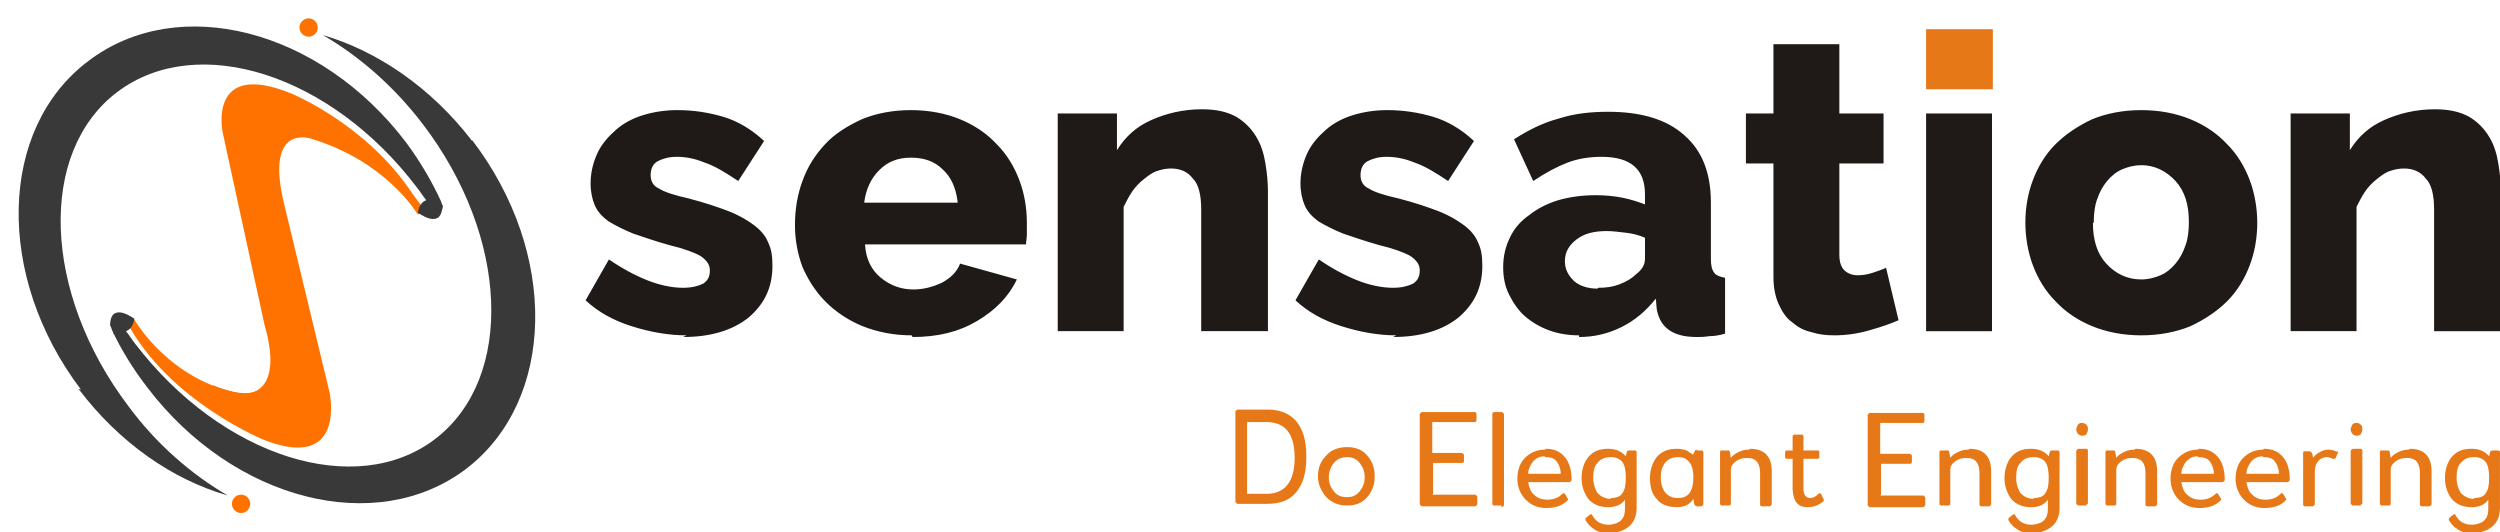
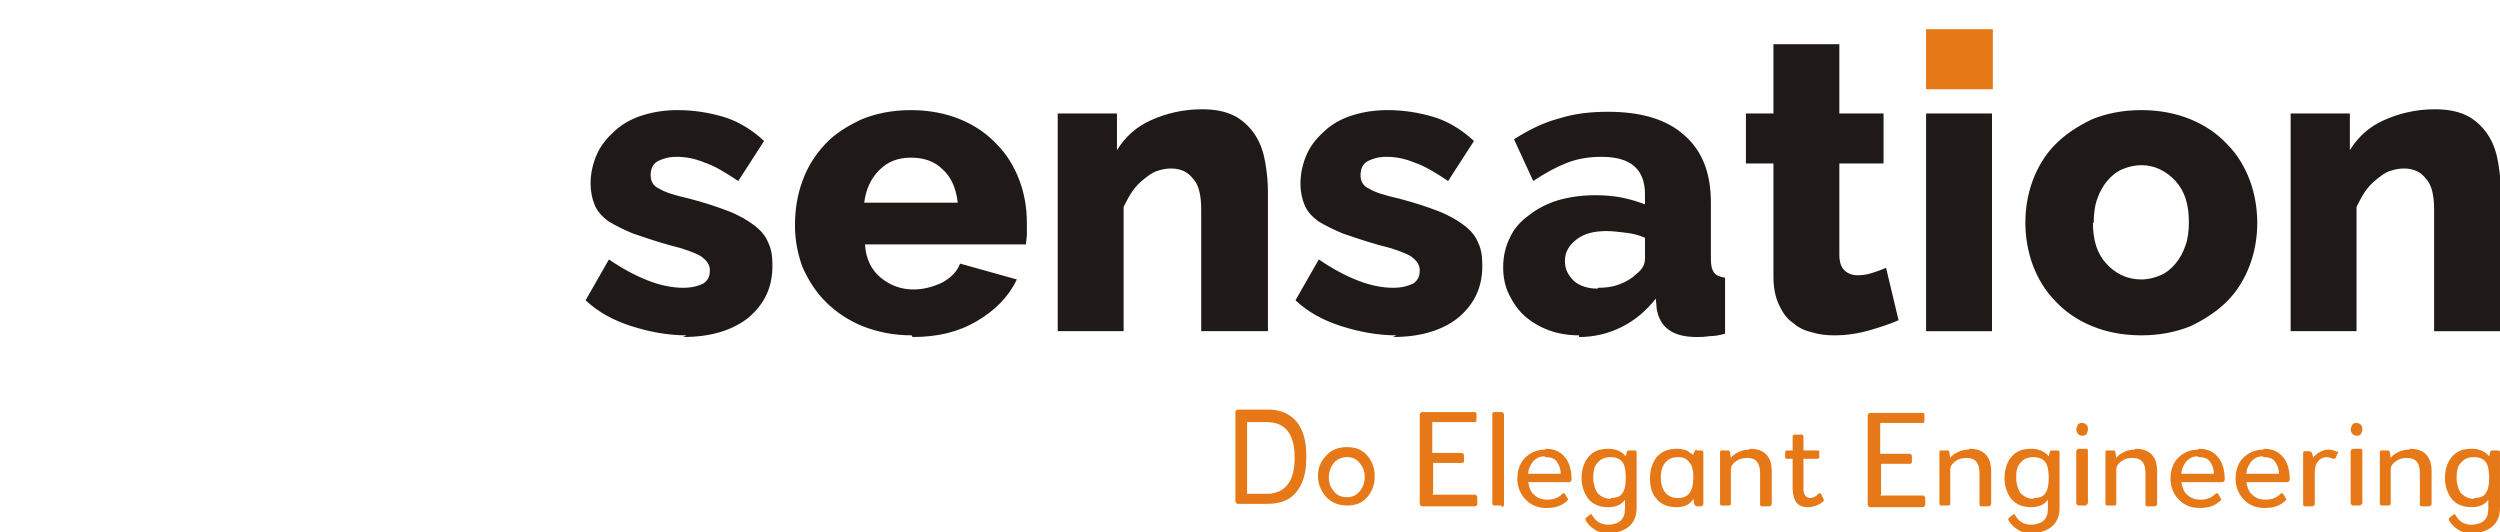
<svg xmlns="http://www.w3.org/2000/svg" xmlns:dc="http://purl.org/dc/elements/1.1/" xmlns:ns1="http://sodipodi.sourceforge.net/DTD/sodipodi-0.dtd" xmlns:ns4="http://www.inkscape.org/namespaces/inkscape" xmlns:rdf="http://www.w3.org/1999/02/22-rdf-syntax-ns#" xml:space="preserve" width="2.997in" height="0.638in" style="shape-rendering:geometricPrecision; text-rendering:geometricPrecision; image-rendering:optimizeQuality; fill-rule:evenodd; clip-rule:evenodd" viewBox="0 0 2.997 0.638" version="1.1" ns1:docname="final logo.ai">
  <defs>
    <style type="text/css">
   
    .fil3 {fill:none}
    .fil4 {fill:#1F1A17;fill-rule:nonzero}
    .fil5 {fill:#E77817;fill-rule:nonzero}
    .fil2 {fill:#393939;fill-rule:nonzero}
    .fil1 {fill:#FF7200;fill-rule:nonzero}
    .fil0 {fill:#4D4948;fill-opacity:0}
   
  </style>
    <clipPath id="id0">
-       <path d="M-1.9685e-005 0l0.675 0 0 0.638 -0.675 0 0 -0.638z" />
-     </clipPath>
+       </clipPath>
    <clipPath id="id1">
      <path d="M-1.9685e-005 0l0.675 0 0 0.638 -0.675 0 0 -0.638z" />
    </clipPath>
    <clipPath id="id2">
      <path d="M-1.9685e-005 0l0.675 0 0 0.638 -0.675 0 0 -0.638z" />
    </clipPath>
    <clipPath id="id3">
      <path d="M-1.9685e-005 0l0.675 0 0 0.638 -0.675 0 0 -0.638z" />
    </clipPath>
    <clipPath id="id4">
      <path d="M-1.9685e-005 0l0.675 0 0 0.638 -0.675 0 0 -0.638z" />
    </clipPath>
  </defs>
  <g id="Layer_x0020_1">
    <g id="_269585448">
      <g>
   </g>
      <g style="clip-path:url(#id0)">
        <g id="_269130888">
     image/svg+xml     <dc:type rdf:resource="http://purl.org/dc/dcmitype/StillImage" />
          <ns1:namedview pagecolor="#ffffff" bordercolor="#666666" borderopacity="1" objecttolerance="10" gridtolerance="10" guidetolerance="10" ns4:pageopacity="0" ns4:pageshadow="2" ns4:window-width="640" ns4:window-height="480" id="namedview4" />
        </g>
        <g style="clip-path:url(#id1)">
-           <polygon id="_269130576" class="fil0" points="-0.096,-0.402 2.237,-0.402 2.237,1.057 -0.096,1.057 " />
-         </g>
+           </g>
        <g style="clip-path:url(#id2)">
    </g>
        <g style="clip-path:url(#id3)">
          <g>
            <path id="path34" class="fil1" d="M0.5 0.256c0,0 -0.037,-0.063 -0.128,-0.09 0,0 -0.054,-0.018 -0.032,0.076l0.055 0.228c0,0 0.021,0.095 -0.077,0.058 0,0 -0.115,-0.046 -0.166,-0.142l0.009 -0.003c0,0 0.042,0.074 0.129,0.089 0,0 0.053,0.007 0.027,-0.083l-0.05 -0.23c0,0 -0.019,-0.088 0.082,-0.047 0,0 0.091,0.037 0.146,0.121l0.015 0.02 -0.008 0.004z" />
-             <path id="path38" class="fil1" d="M0.3 0.604c0,0.006 -0.005,0.011 -0.011,0.011 -0.006,0 -0.011,-0.005 -0.011,-0.011 0,-0.006 0.005,-0.011 0.011,-0.011 0.006,0 0.011,0.005 0.011,0.011z" />
            <path id="path42" class="fil1" d="M0.381 0.033c0,0.006 -0.005,0.011 -0.011,0.011 -0.006,0 -0.011,-0.005 -0.011,-0.011 0,-0.006 0.005,-0.011 0.011,-0.011 0.006,0 0.011,0.005 0.011,0.011z" />
            <path id="path46" class="fil1" d="M0.256 0.462c0,0 0.037,0.017 0.055,0.005 0.018,-0.013 0.016,0.004 0.016,0.004l-0.025 0.014 -0.032 -0.003 -0.015 -0.008 0 -0.011z" />
            <path id="path50" class="fil1" d="M0.336 0.187c0,0 1.5748e-005,-0 8.66142e-005,-0.001 0.001,-0.006 0.008,-0.04 0.068,-0.009 0.066,0.033 0.005,-0.017 0.005,-0.017l-0.028 -0.01c0,0 -0.023,-0.002 -0.024,-0.002 -0.001,0 -0.03,0.014 -0.03,0.014l-0.004 0.01m0.011 0.015l0 0 0 0z" />
            <path id="path54" class="fil1" d="M0.355 0.165c0,0 0.012,-0.005 0.042,0.008 0.03,0.013 0.009,-0.008 0.009,-0.008 0,0 -0.019,-0.011 -0.019,-0.011 -0,0 -0.028,-0 -0.029,0 -0,0 -0.011,0.006 -0.011,0.006l0.008 0.005z" />
            <path id="path58" class="fil2" d="M0.566 0.169c-0.049,-0.064 -0.114,-0.108 -0.179,-0.127 0.043,0.025 0.085,0.061 0.12,0.107 0.103,0.135 0.11,0.304 0.015,0.377 -0.095,0.073 -0.256,0.022 -0.36,-0.114 -0.004,-0.005 -0.007,-0.01 -0.011,-0.015 0.009,-0.003 0.01,-0.015 0.01,-0.015 -0.012,-0.008 -0.019,-0.009 -0.024,-0.006 -7.87402e-006,-1.5748e-005 -1.9685e-005,-3.54331e-005 -3.14961e-005,-5.51181e-005 -0.004,0.003 -0.005,0.009 -0.005,0.014 0.001,0.002 0.002,0.004 0.002,0.005 0.011,0.024 0.026,0.048 0.043,0.07 0.103,0.135 0.274,0.179 0.382,0.097 0.107,-0.082 0.111,-0.258 0.007,-0.394z" />
            <path id="path62" class="fil2" d="M0.094 0.466c0.049,0.065 0.113,0.109 0.179,0.128 -0.043,-0.025 -0.085,-0.061 -0.119,-0.107 -0.103,-0.136 -0.109,-0.305 -0.013,-0.377 0.096,-0.072 0.256,-0.021 0.359,0.115 0.004,0.005 0.007,0.01 0.011,0.015 -0.009,0.003 -0.01,0.015 -0.01,0.015 0.012,0.008 0.019,0.009 0.024,0.006 1.5748e-005,1.5748e-005 2.3622e-005,3.14961e-005 3.54331e-005,5.11811e-005 0.004,-0.003 0.005,-0.009 0.006,-0.014 -0.001,-0.002 -0.002,-0.004 -0.002,-0.005 -0.011,-0.024 -0.025,-0.048 -0.042,-0.071 -0.103,-0.136 -0.273,-0.18 -0.381,-0.098 -0.108,0.081 -0.112,0.258 -0.009,0.394z" />
-             <polygon id="path66" class="fil2" points="0.136,0.398 0.134,0.394 0.142,0.392 0.148,0.393 0.15,0.394 0.15,0.398 0.15,0.4 0.142,0.401 0.138,0.401 0.136,0.4 " />
          </g>
        </g>
        <g style="clip-path:url(#id4)">
          <polygon class="fil3" points="-0.096,-0.402 2.237,-0.402 2.237,1.057 -0.096,1.057 " />
        </g>
      </g>
-       <polygon class="fil3" points="-1.9685e-005,0 0.675,0 0.675,0.638 -1.9685e-005,0.638 " />
      <path class="fil4" d="M0.823 0.402c-0.022,0 -0.044,-0.004 -0.066,-0.011 -0.022,-0.007 -0.04,-0.017 -0.055,-0.031l0.028 -0.049c0.016,0.011 0.031,0.019 0.046,0.025 0.015,0.006 0.03,0.009 0.043,0.009 0.01,0 0.018,-0.002 0.024,-0.005 0.006,-0.004 0.008,-0.009 0.008,-0.016 0,-0.007 -0.004,-0.012 -0.011,-0.017 -0.007,-0.004 -0.02,-0.009 -0.037,-0.013 -0.018,-0.005 -0.032,-0.01 -0.044,-0.014 -0.012,-0.005 -0.022,-0.01 -0.03,-0.015 -0.008,-0.006 -0.013,-0.012 -0.016,-0.019 -0.003,-0.007 -0.005,-0.016 -0.005,-0.026 0,-0.013 0.003,-0.025 0.008,-0.036 0.005,-0.011 0.013,-0.02 0.022,-0.028 0.009,-0.008 0.02,-0.014 0.033,-0.018 0.013,-0.004 0.027,-0.006 0.041,-0.006 0.02,0 0.038,0.003 0.055,0.008 0.017,0.005 0.034,0.015 0.049,0.029l-0.031 0.048c-0.015,-0.01 -0.028,-0.018 -0.04,-0.022 -0.012,-0.005 -0.023,-0.007 -0.034,-0.007 -0.009,0 -0.016,0.002 -0.022,0.005 -0.006,0.003 -0.009,0.009 -0.009,0.017 0,0.007 0.003,0.013 0.01,0.016 0.006,0.004 0.018,0.008 0.036,0.012 0.019,0.005 0.034,0.01 0.047,0.015 0.013,0.005 0.023,0.011 0.031,0.017 0.008,0.006 0.014,0.013 0.017,0.021 0.004,0.008 0.005,0.017 0.005,0.028 0,0.026 -0.01,0.046 -0.029,0.062 -0.019,0.015 -0.045,0.023 -0.078,0.023zm0.27 0c-0.022,0 -0.041,-0.004 -0.059,-0.011 -0.017,-0.007 -0.032,-0.017 -0.044,-0.029 -0.012,-0.012 -0.021,-0.026 -0.028,-0.042 -0.006,-0.016 -0.009,-0.033 -0.009,-0.05 0,-0.019 0.003,-0.037 0.009,-0.053 0.006,-0.017 0.015,-0.031 0.027,-0.044 0.012,-0.013 0.027,-0.022 0.044,-0.03 0.017,-0.007 0.037,-0.011 0.059,-0.011 0.022,0 0.042,0.004 0.059,0.011 0.017,0.007 0.032,0.017 0.044,0.03 0.012,0.012 0.021,0.027 0.027,0.043 0.006,0.016 0.009,0.033 0.009,0.051 0,0.005 -0,0.009 -0,0.014 -0,0.004 -0.001,0.008 -0.001,0.012l-0.193 0c0.001,0.018 0.008,0.031 0.019,0.04 0.011,0.009 0.024,0.014 0.039,0.014 0.012,0 0.023,-0.003 0.034,-0.008 0.011,-0.006 0.018,-0.013 0.022,-0.023l0.068 0.019c-0.01,0.021 -0.026,0.037 -0.048,0.05 -0.022,0.013 -0.047,0.019 -0.077,0.019zm0.055 -0.16c-0.002,-0.017 -0.008,-0.03 -0.018,-0.039 -0.01,-0.01 -0.023,-0.014 -0.038,-0.014 -0.016,0 -0.028,0.005 -0.038,0.015 -0.01,0.01 -0.016,0.023 -0.018,0.039l0.112 0zm0.371 0.155l-0.079 0 0 -0.146c0,-0.017 -0.003,-0.03 -0.01,-0.037 -0.006,-0.008 -0.015,-0.012 -0.026,-0.012 -0.006,0 -0.011,0.001 -0.017,0.003 -0.006,0.002 -0.011,0.006 -0.016,0.01 -0.005,0.004 -0.01,0.009 -0.014,0.015 -0.004,0.006 -0.007,0.012 -0.01,0.018l0 0.149 -0.079 0 0 -0.261 0.071 0 0 0.044c0.01,-0.016 0.023,-0.028 0.041,-0.036 0.018,-0.008 0.038,-0.013 0.061,-0.013 0.017,0 0.03,0.003 0.041,0.009 0.01,0.006 0.018,0.014 0.024,0.024 0.006,0.01 0.009,0.02 0.011,0.032 0.002,0.012 0.003,0.023 0.003,0.034l0 0.167zm0.155 0.005c-0.022,0 -0.044,-0.004 -0.066,-0.011 -0.022,-0.007 -0.04,-0.017 -0.055,-0.031l0.028 -0.049c0.016,0.011 0.031,0.019 0.046,0.025 0.015,0.006 0.03,0.009 0.043,0.009 0.01,0 0.018,-0.002 0.024,-0.005 0.006,-0.004 0.008,-0.009 0.008,-0.016 0,-0.007 -0.004,-0.012 -0.011,-0.017 -0.007,-0.004 -0.02,-0.009 -0.037,-0.013 -0.018,-0.005 -0.032,-0.01 -0.044,-0.014 -0.012,-0.005 -0.022,-0.01 -0.03,-0.015 -0.008,-0.006 -0.013,-0.012 -0.016,-0.019 -0.003,-0.007 -0.005,-0.016 -0.005,-0.026 0,-0.013 0.003,-0.025 0.008,-0.036 0.005,-0.011 0.013,-0.02 0.022,-0.028 0.009,-0.008 0.02,-0.014 0.033,-0.018 0.013,-0.004 0.027,-0.006 0.041,-0.006 0.02,0 0.038,0.003 0.055,0.008 0.017,0.005 0.034,0.015 0.049,0.029l-0.031 0.048c-0.015,-0.01 -0.028,-0.018 -0.04,-0.022 -0.012,-0.005 -0.023,-0.007 -0.034,-0.007 -0.009,0 -0.016,0.002 -0.022,0.005 -0.006,0.003 -0.009,0.009 -0.009,0.017 0,0.007 0.003,0.013 0.01,0.016 0.006,0.004 0.018,0.008 0.036,0.012 0.019,0.005 0.034,0.01 0.047,0.015 0.013,0.005 0.023,0.011 0.031,0.017 0.008,0.006 0.014,0.013 0.017,0.021 0.004,0.008 0.005,0.017 0.005,0.028 0,0.026 -0.01,0.046 -0.029,0.062 -0.019,0.015 -0.045,0.023 -0.078,0.023zm0.219 0c-0.013,0 -0.025,-0.002 -0.036,-0.006 -0.011,-0.004 -0.021,-0.01 -0.029,-0.017 -0.008,-0.007 -0.014,-0.016 -0.019,-0.026 -0.005,-0.01 -0.007,-0.021 -0.007,-0.033 0,-0.013 0.003,-0.025 0.008,-0.035 0.005,-0.011 0.013,-0.02 0.023,-0.027 0.01,-0.008 0.022,-0.014 0.035,-0.018 0.014,-0.004 0.029,-0.006 0.045,-0.006 0.011,0 0.022,0.001 0.032,0.003 0.01,0.002 0.019,0.005 0.027,0.008l0 -0.012c0,-0.03 -0.017,-0.045 -0.052,-0.045 -0.014,0 -0.028,0.002 -0.041,0.007 -0.013,0.005 -0.026,0.012 -0.041,0.022l-0.023 -0.05c0.017,-0.011 0.035,-0.02 0.054,-0.025 0.019,-0.006 0.038,-0.008 0.059,-0.008 0.039,0 0.07,0.009 0.091,0.028 0.022,0.019 0.032,0.046 0.032,0.081l0 0.067c0,0.008 0.001,0.013 0.004,0.017 0.002,0.003 0.007,0.005 0.013,0.006l0 0.067c-0.007,0.002 -0.013,0.003 -0.019,0.003 -0.006,0.001 -0.011,0.001 -0.015,0.001 -0.015,0 -0.026,-0.003 -0.034,-0.009 -0.008,-0.006 -0.012,-0.014 -0.014,-0.025l-0.001 -0.012c-0.012,0.015 -0.025,0.026 -0.041,0.034 -0.016,0.008 -0.033,0.012 -0.051,0.012zm0.023 -0.057c0.009,0 0.017,-0.001 0.025,-0.004 0.008,-0.003 0.015,-0.007 0.02,-0.012 0.008,-0.006 0.011,-0.012 0.011,-0.019l0 -0.025c-0.007,-0.003 -0.014,-0.005 -0.023,-0.006 -0.008,-0.001 -0.016,-0.002 -0.023,-0.002 -0.015,0 -0.027,0.003 -0.036,0.01 -0.009,0.007 -0.014,0.015 -0.014,0.026 0,0.01 0.004,0.017 0.011,0.024 0.007,0.006 0.017,0.009 0.028,0.009zm0.362 0.038c-0.011,0.005 -0.023,0.009 -0.037,0.013 -0.014,0.004 -0.028,0.006 -0.042,0.006 -0.01,0 -0.019,-0.001 -0.028,-0.004 -0.009,-0.002 -0.016,-0.006 -0.023,-0.012 -0.007,-0.005 -0.012,-0.013 -0.016,-0.022 -0.004,-0.009 -0.006,-0.02 -0.006,-0.032l0 -0.136 -0.033 0 0 -0.06 0.033 0 0 -0.083 0.079 0 0 0.083 0.053 0 0 0.06 -0.053 0 0 0.109c0,0.009 0.002,0.015 0.006,0.019 0.004,0.004 0.01,0.006 0.016,0.006 0.006,0 0.012,-0.001 0.018,-0.003 0.006,-0.002 0.012,-0.004 0.016,-0.006l0.015 0.063zm0.031 0.014l0 -0.261 0.079 0 0 0.261 -0.079 0zm0.258 0.005c-0.022,0 -0.042,-0.004 -0.059,-0.011 -0.017,-0.007 -0.032,-0.017 -0.044,-0.03 -0.012,-0.012 -0.021,-0.027 -0.027,-0.043 -0.006,-0.016 -0.009,-0.034 -0.009,-0.051 0,-0.018 0.003,-0.035 0.009,-0.051 0.006,-0.016 0.015,-0.031 0.027,-0.043 0.012,-0.012 0.027,-0.022 0.044,-0.03 0.017,-0.007 0.037,-0.011 0.059,-0.011 0.022,0 0.042,0.004 0.059,0.011 0.017,0.007 0.032,0.017 0.044,0.03 0.012,0.012 0.021,0.027 0.027,0.043 0.006,0.016 0.009,0.034 0.009,0.051 0,0.018 -0.003,0.035 -0.009,0.051 -0.006,0.016 -0.015,0.031 -0.027,0.043 -0.012,0.012 -0.027,0.022 -0.044,0.03 -0.017,0.007 -0.037,0.011 -0.059,0.011zm-0.058 -0.135c0,0.021 0.005,0.037 0.016,0.049 0.011,0.012 0.025,0.019 0.042,0.019 0.008,0 0.016,-0.002 0.023,-0.005 0.007,-0.003 0.013,-0.008 0.018,-0.014 0.005,-0.006 0.009,-0.013 0.012,-0.022 0.003,-0.008 0.004,-0.018 0.004,-0.028 0,-0.021 -0.005,-0.037 -0.016,-0.049 -0.011,-0.012 -0.025,-0.019 -0.041,-0.019 -0.008,0 -0.016,0.002 -0.023,0.005 -0.007,0.003 -0.013,0.008 -0.018,0.014 -0.005,0.006 -0.009,0.013 -0.012,0.022 -0.003,0.008 -0.004,0.018 -0.004,0.028zm0.488 0.13l-0.079 0 0 -0.146c0,-0.017 -0.003,-0.03 -0.01,-0.037 -0.006,-0.008 -0.015,-0.012 -0.026,-0.012 -0.006,0 -0.011,0.001 -0.017,0.003 -0.006,0.002 -0.011,0.006 -0.016,0.01 -0.005,0.004 -0.01,0.009 -0.014,0.015 -0.004,0.006 -0.007,0.012 -0.01,0.018l0 0.149 -0.079 0 0 -0.261 0.071 0 0 0.044c0.01,-0.016 0.023,-0.028 0.041,-0.036 0.018,-0.008 0.038,-0.013 0.061,-0.013 0.017,0 0.03,0.003 0.041,0.009 0.01,0.006 0.018,0.014 0.024,0.024 0.006,0.01 0.009,0.02 0.011,0.032 0.002,0.012 0.003,0.023 0.003,0.034l0 0.167z" />
      <polygon class="fil5" points="2.309,0.107 2.309,0.035 2.389,0.035 2.389,0.107 " />
      <path class="fil5" d="M1.566 0.549c0,0.018 -0.004,0.031 -0.012,0.041 -0.008,0.01 -0.02,0.014 -0.035,0.014l-0.035 0c-0.001,0 -0.001,-0 -0.002,-0.001 -0,-0 -0.001,-0.001 -0.001,-0.002l0 -0.107c0,-0.001 0,-0.001 0.001,-0.002 0,-0 0.001,-0.001 0.002,-0.001l0.036 0c0.015,0 0.026,0.005 0.034,0.014 0.008,0.01 0.012,0.023 0.012,0.041zm-0.071 0.043l0.023 0c0.022,0 0.034,-0.014 0.034,-0.043 0,-0.029 -0.011,-0.043 -0.034,-0.043l-0.023 0 0 0.086zm0.12 0.014c-0.01,0 -0.018,-0.003 -0.025,-0.01 -0.006,-0.007 -0.01,-0.015 -0.01,-0.025 0,-0.01 0.003,-0.018 0.01,-0.025 0.006,-0.007 0.015,-0.01 0.025,-0.01 0.01,0 0.018,0.003 0.024,0.01 0.006,0.007 0.009,0.015 0.009,0.025 0,0.01 -0.003,0.018 -0.009,0.025 -0.006,0.007 -0.014,0.01 -0.024,0.01zm0 -0.01c0.006,0 0.011,-0.002 0.015,-0.007 0.004,-0.005 0.006,-0.01 0.006,-0.017 0,-0.007 -0.002,-0.012 -0.006,-0.017 -0.004,-0.005 -0.009,-0.007 -0.015,-0.007 -0.006,0 -0.012,0.002 -0.016,0.007 -0.004,0.005 -0.006,0.011 -0.006,0.017 -0,0.007 0.002,0.012 0.006,0.017 0.004,0.005 0.009,0.007 0.016,0.007zm0.102 -0.003l0.051 0c0.001,0 0.001,0 0.002,0.001 0,0 0.001,0.001 0.001,0.002l0 0.008c0,0.001 -0,0.001 -0.001,0.002 -0,0 -0.001,0.001 -0.002,0.001l-0.063 0c-0.001,0 -0.001,-0 -0.002,-0.001 -0,-0 -0.001,-0.001 -0.001,-0.002l0 -0.107c0,-0.001 0,-0.001 0.001,-0.002 0,-0 0.001,-0.001 0.002,-0.001l0.063 0c0.001,0 0.002,0.001 0.002,0.002l0 0.008c0,0.001 -0.001,0.002 -0.002,0.002l-0.051 0 0 0.037 0.035 0c0.001,0 0.001,0 0.002,0.001 0,0 0.001,0.001 0.001,0.001l0 0.008c0,0.001 -0.001,0.002 -0.002,0.002l-0.035 0 0 0.037zm0.083 0.013l-0.009 0c-0.001,0 -0.002,-0.001 -0.002,-0.002l0 -0.108c0,-0.001 0.001,-0.002 0.002,-0.002l0.009 0c0.001,0 0.001,0 0.002,0.001 0,0 0.001,0.001 0.001,0.002l0 0.108c0,0.001 -0,0.001 -0.001,0.002 -0,0 -0.001,0.001 -0.002,0.001zm0.053 -0.068c0.01,0 0.017,0.003 0.023,0.01 0.005,0.006 0.008,0.015 0.008,0.027 0,0.001 -0,0.001 -0.001,0.002 -0,0 -0.001,0.001 -0.002,0.001l-0.049 0c0.001,0.006 0.003,0.012 0.007,0.015 0.004,0.004 0.009,0.006 0.016,0.006 0.007,0 0.013,-0.002 0.018,-0.007 0.001,-0.001 0.002,-0.001 0.003,0l0.003 0.005c0.001,0.001 0.001,0.002 0,0.003 -0.006,0.006 -0.014,0.009 -0.025,0.009 -0.01,0 -0.018,-0.003 -0.025,-0.01 -0.006,-0.006 -0.01,-0.015 -0.01,-0.025 0,-0.01 0.003,-0.019 0.009,-0.025 0.006,-0.006 0.014,-0.01 0.024,-0.01zm-0.001 0.009c-0.006,0 -0.01,0.002 -0.014,0.006 -0.003,0.004 -0.006,0.009 -0.006,0.015l0.039 0c-0,-0.006 -0.002,-0.011 -0.005,-0.015 -0.003,-0.004 -0.008,-0.005 -0.014,-0.005zm0.101 -0.007l0.007 0c0.001,0 0.002,0.001 0.002,0.002l0 0.067c0,0.009 -0.003,0.017 -0.009,0.022 -0.006,0.005 -0.014,0.008 -0.024,0.008 -0.007,0 -0.013,-0.001 -0.017,-0.004 -0.005,-0.003 -0.008,-0.006 -0.011,-0.011 -0.001,-0.001 -0,-0.002 0,-0.003l0.005 -0.004c0.001,-0.001 0.002,-0.001 0.003,0.001 0.004,0.007 0.01,0.011 0.019,0.011 0.006,0 0.012,-0.002 0.015,-0.005 0.004,-0.004 0.005,-0.008 0.005,-0.015l-0 -0.01c-0.004,0.006 -0.011,0.009 -0.02,0.009 -0.01,0 -0.018,-0.003 -0.024,-0.01 -0.005,-0.007 -0.008,-0.015 -0.008,-0.025 0,-0.01 0.003,-0.019 0.008,-0.025 0.006,-0.007 0.013,-0.01 0.024,-0.01 0.009,0 0.016,0.003 0.021,0.009l0.001 -0.004c0,-0.002 0.001,-0.003 0.003,-0.003zm-0.022 0.057c0.007,0 0.012,-0.002 0.014,-0.006 0.003,-0.004 0.004,-0.01 0.004,-0.018 0,-0.008 -0.001,-0.015 -0.004,-0.019 -0.003,-0.004 -0.008,-0.006 -0.014,-0.006 -0.007,0 -0.012,0.002 -0.016,0.007 -0.004,0.004 -0.005,0.01 -0.005,0.018 0,0.007 0.002,0.013 0.005,0.018 0.004,0.004 0.009,0.007 0.016,0.007zm0.103 -0.057l0.006 0c0.001,0 0.002,0.001 0.002,0.002l0 0.062c0,0.001 -0,0.001 -0.001,0.002 -0,0 -0.001,0.001 -0.001,0.001l-0.006 0c-0.001,0 -0.002,-0.001 -0.003,-0.003l-0.001 -0.006c-0.004,0.007 -0.011,0.01 -0.02,0.01 -0.01,0 -0.019,-0.003 -0.024,-0.01 -0.006,-0.006 -0.008,-0.015 -0.008,-0.025 0,-0.01 0.003,-0.018 0.008,-0.025 0.006,-0.007 0.014,-0.01 0.024,-0.01 0.005,0 0.009,0.001 0.012,0.002 0.002,0.001 0.004,0.003 0.006,0.004l0.002 0.001 0.001 -0.003c0.001,-0.002 0.002,-0.003 0.003,-0.003zm-0.022 0.057c0.012,0 0.018,-0.008 0.018,-0.025 0,-0.009 -0.002,-0.015 -0.005,-0.018 -0.003,-0.004 -0.007,-0.006 -0.013,-0.006 -0.007,0 -0.012,0.002 -0.016,0.007 -0.004,0.005 -0.005,0.011 -0.005,0.018 0,0.007 0.002,0.013 0.005,0.017 0.004,0.005 0.009,0.007 0.015,0.007zm0.086 -0.059c0.017,0 0.026,0.009 0.026,0.027l0 0.039c0,0.001 -0,0.001 -0.001,0.002 -0,0 -0.001,0.001 -0.002,0.001l-0.009 0c-0.001,0 -0.002,-0.001 -0.002,-0.002l0 -0.038c0,-0.012 -0.005,-0.018 -0.015,-0.018 -0.006,0 -0.01,0.001 -0.014,0.004 -0.004,0.003 -0.006,0.006 -0.006,0.01l0 0.041c0,0.001 -0.001,0.002 -0.002,0.002l-0.009 0c-0.001,0 -0.002,-0.001 -0.002,-0.002l0 -0.062c0,-0.002 0.001,-0.002 0.002,-0.002l0.008 0c0.001,0 0.002,0.001 0.002,0.003l0.001 0.006c0.002,-0.003 0.005,-0.005 0.009,-0.007 0.004,-0.002 0.008,-0.003 0.013,-0.003zm0.085 0.054l0.003 0.006c0.001,0.001 0,0.002 -0,0.003 -0.005,0.004 -0.011,0.007 -0.019,0.007 -0.012,0 -0.017,-0.007 -0.018,-0.021l0 -0.037 -0.007 0c-0.001,0 -0.002,-0.001 -0.002,-0.002l0 -0.006c0,-0.001 0.001,-0.002 0.002,-0.002l0.007 0 0 -0.017c0,-0.001 0.001,-0.002 0.002,-0.002l0.009 0c0.001,0 0.002,0.001 0.002,0.002l0 0.017 0.017 0c0.002,0 0.002,0.001 0.002,0.002l0 0.006c0,0.001 -0.001,0.002 -0.002,0.002l-0.017 0 0 0.036c0,0.007 0.003,0.011 0.008,0.011 0.004,0 0.007,-0.002 0.01,-0.005 0.001,-0.001 0.002,-0.001 0.003,0zm0.071 0.002l0.051 0c0.001,0 0.001,0 0.002,0.001 0,0 0.001,0.001 0.001,0.002l0 0.008c0,0.001 -0,0.001 -0.001,0.002 -0,0 -0.001,0.001 -0.002,0.001l-0.063 0c-0.001,0 -0.001,-0 -0.002,-0.001 -0,-0 -0.001,-0.001 -0.001,-0.002l0 -0.107c0,-0.001 0,-0.001 0.001,-0.002 0,-0 0.001,-0.001 0.002,-0.001l0.063 0c0.001,0 0.002,0.001 0.002,0.002l0 0.008c0,0.001 -0.001,0.002 -0.002,0.002l-0.051 0 0 0.037 0.035 0c0.001,0 0.001,0 0.002,0.001 0,0 0.001,0.001 0.001,0.001l0 0.008c0,0.001 -0.001,0.002 -0.002,0.002l-0.035 0 0 0.037zm0.107 -0.056c0.017,0 0.026,0.009 0.026,0.027l0 0.039c0,0.001 -0,0.001 -0.001,0.002 -0,0 -0.001,0.001 -0.002,0.001l-0.009 0c-0.001,0 -0.002,-0.001 -0.002,-0.002l0 -0.038c0,-0.012 -0.005,-0.018 -0.015,-0.018 -0.006,0 -0.01,0.001 -0.014,0.004 -0.004,0.003 -0.006,0.006 -0.006,0.01l0 0.041c0,0.001 -0.001,0.002 -0.002,0.002l-0.009 0c-0.001,0 -0.002,-0.001 -0.002,-0.002l0 -0.062c0,-0.002 0.001,-0.002 0.002,-0.002l0.008 0c0.001,0 0.002,0.001 0.002,0.003l0.001 0.006c0.002,-0.003 0.005,-0.005 0.009,-0.007 0.004,-0.002 0.008,-0.003 0.013,-0.003zm0.099 0.002l0.007 0c0.001,0 0.002,0.001 0.002,0.002l0 0.067c0,0.009 -0.003,0.017 -0.009,0.022 -0.006,0.005 -0.014,0.008 -0.024,0.008 -0.007,0 -0.013,-0.001 -0.017,-0.004 -0.005,-0.003 -0.008,-0.006 -0.011,-0.011 -0.001,-0.001 -0,-0.002 0,-0.003l0.005 -0.004c0.001,-0.001 0.002,-0.001 0.003,0.001 0.004,0.007 0.01,0.011 0.019,0.011 0.006,0 0.012,-0.002 0.015,-0.005 0.004,-0.004 0.005,-0.008 0.005,-0.015l-0 -0.01c-0.004,0.006 -0.011,0.009 -0.02,0.009 -0.01,0 -0.018,-0.003 -0.024,-0.01 -0.005,-0.007 -0.008,-0.015 -0.008,-0.025 0,-0.01 0.003,-0.019 0.008,-0.025 0.006,-0.007 0.013,-0.01 0.024,-0.01 0.009,0 0.016,0.003 0.021,0.009l0.001 -0.004c0,-0.002 0.001,-0.003 0.003,-0.003zm-0.022 0.057c0.007,0 0.012,-0.002 0.014,-0.006 0.003,-0.004 0.004,-0.01 0.004,-0.018 0,-0.008 -0.001,-0.015 -0.004,-0.019 -0.003,-0.004 -0.008,-0.006 -0.014,-0.006 -0.007,0 -0.012,0.002 -0.016,0.007 -0.004,0.004 -0.005,0.01 -0.005,0.018 0,0.007 0.002,0.013 0.005,0.018 0.004,0.004 0.009,0.007 0.016,0.007zm0.064 -0.077c-0.002,0.002 -0.005,0.003 -0.008,0.002 -0.003,-0.001 -0.005,-0.004 -0.005,-0.007 0,-0.002 0.001,-0.004 0.002,-0.006 0.002,-0.002 0.003,-0.002 0.005,-0.002 0.002,0 0.004,0.001 0.005,0.002 0.002,0.002 0.002,0.003 0.002,0.006 0,0.002 -0.001,0.004 -0.002,0.005zm-0.001 0.086l-0.009 0c-0.001,0 -0.001,-0 -0.002,-0.001 -0,-0 -0.001,-0.001 -0.001,-0.001l0 -0.063c0,-0.001 0,-0.001 0.001,-0.002 0,-0 0.001,-0.001 0.002,-0.001l0.009 0c0.001,0 0.002,0.001 0.002,0.002l0 0.063c0,0.001 -0.001,0.002 -0.002,0.002zm0.059 -0.068c0.017,0 0.026,0.009 0.026,0.027l0 0.039c0,0.001 -0,0.001 -0.001,0.002 -0,0 -0.001,0.001 -0.002,0.001l-0.009 0c-0.001,0 -0.002,-0.001 -0.002,-0.002l0 -0.038c0,-0.012 -0.005,-0.018 -0.015,-0.018 -0.006,0 -0.01,0.001 -0.014,0.004 -0.004,0.003 -0.006,0.006 -0.006,0.01l0 0.041c0,0.001 -0.001,0.002 -0.002,0.002l-0.009 0c-0.001,0 -0.002,-0.001 -0.002,-0.002l0 -0.062c0,-0.002 0.001,-0.002 0.002,-0.002l0.008 0c0.001,0 0.002,0.001 0.002,0.003l0.001 0.006c0.002,-0.003 0.005,-0.005 0.009,-0.007 0.004,-0.002 0.008,-0.003 0.013,-0.003zm0.076 0c0.01,0 0.017,0.003 0.023,0.01 0.005,0.006 0.008,0.015 0.008,0.027 0,0.001 -0,0.001 -0.001,0.002 -0,0 -0.001,0.001 -0.002,0.001l-0.049 0c0.001,0.006 0.003,0.012 0.007,0.015 0.004,0.004 0.009,0.006 0.016,0.006 0.007,0 0.013,-0.002 0.018,-0.007 0.001,-0.001 0.002,-0.001 0.003,0l0.003 0.005c0.001,0.001 0.001,0.002 0,0.003 -0.006,0.006 -0.014,0.009 -0.025,0.009 -0.01,0 -0.018,-0.003 -0.025,-0.01 -0.006,-0.006 -0.01,-0.015 -0.01,-0.025 0,-0.01 0.003,-0.019 0.009,-0.025 0.006,-0.006 0.014,-0.01 0.024,-0.01zm-0.001 0.009c-0.006,0 -0.01,0.002 -0.014,0.006 -0.003,0.004 -0.006,0.009 -0.006,0.015l0.039 0c-0,-0.006 -0.002,-0.011 -0.005,-0.015 -0.003,-0.004 -0.008,-0.005 -0.014,-0.005zm0.079 -0.009c0.01,0 0.017,0.003 0.023,0.01 0.005,0.006 0.008,0.015 0.008,0.027 0,0.001 -0,0.001 -0.001,0.002 -0,0 -0.001,0.001 -0.002,0.001l-0.049 0c0.001,0.006 0.003,0.012 0.007,0.015 0.004,0.004 0.009,0.006 0.016,0.006 0.007,0 0.013,-0.002 0.018,-0.007 0.001,-0.001 0.002,-0.001 0.003,0l0.003 0.005c0.001,0.001 0.001,0.002 0,0.003 -0.006,0.006 -0.014,0.009 -0.025,0.009 -0.01,0 -0.018,-0.003 -0.025,-0.01 -0.006,-0.006 -0.01,-0.015 -0.01,-0.025 0,-0.01 0.003,-0.019 0.009,-0.025 0.006,-0.006 0.014,-0.01 0.024,-0.01zm-0.001 0.009c-0.006,0 -0.01,0.002 -0.014,0.006 -0.003,0.004 -0.006,0.009 -0.006,0.015l0.039 0c-0,-0.006 -0.002,-0.011 -0.005,-0.015 -0.003,-0.004 -0.008,-0.005 -0.014,-0.005zm0.089 -0.007c0.001,0.001 0.001,0.001 0.001,0.002l-0.003 0.007c-0.001,0.001 -0.002,0.001 -0.003,0.001 -0.003,-0.001 -0.005,-0.002 -0.008,-0.002 -0.004,0 -0.008,0.002 -0.01,0.005 -0.003,0.003 -0.004,0.008 -0.004,0.013l0 0.038c0,0.001 -0,0.001 -0.001,0.002 -0,0 -0.001,0.001 -0.002,0.001l-0.009 0c-0.001,0 -0.002,-0.001 -0.002,-0.002l0 -0.062c0,-0.002 0.001,-0.002 0.002,-0.002l0.006 0c0.001,0 0.002,0.001 0.003,0.003l0.001 0.005c0.002,-0.003 0.004,-0.005 0.008,-0.007 0.003,-0.002 0.007,-0.003 0.01,-0.003 0.004,0 0.008,0.001 0.011,0.003zm0.029 -0.02c-0.002,0.002 -0.005,0.003 -0.008,0.002 -0.003,-0.001 -0.005,-0.004 -0.005,-0.007 0,-0.002 0.001,-0.004 0.002,-0.006 0.002,-0.002 0.003,-0.002 0.005,-0.002 0.002,0 0.004,0.001 0.005,0.002 0.002,0.002 0.002,0.003 0.002,0.006 0,0.002 -0.001,0.004 -0.002,0.005zm-0.001 0.086l-0.009 0c-0.001,0 -0.001,-0 -0.002,-0.001 -0,-0 -0.001,-0.001 -0.001,-0.001l0 -0.063c0,-0.001 0,-0.001 0.001,-0.002 0,-0 0.001,-0.001 0.002,-0.001l0.009 0c0.001,0 0.002,0.001 0.002,0.002l0 0.063c0,0.001 -0.001,0.002 -0.002,0.002zm0.059 -0.068c0.017,0 0.026,0.009 0.026,0.027l0 0.039c0,0.001 -0,0.001 -0.001,0.002 -0,0 -0.001,0.001 -0.002,0.001l-0.009 0c-0.001,0 -0.002,-0.001 -0.002,-0.002l0 -0.038c0,-0.012 -0.005,-0.018 -0.015,-0.018 -0.006,0 -0.01,0.001 -0.014,0.004 -0.004,0.003 -0.006,0.006 -0.006,0.01l0 0.041c0,0.001 -0.001,0.002 -0.002,0.002l-0.009 0c-0.001,0 -0.002,-0.001 -0.002,-0.002l0 -0.062c0,-0.002 0.001,-0.002 0.002,-0.002l0.008 0c0.001,0 0.002,0.001 0.002,0.003l0.001 0.006c0.002,-0.003 0.005,-0.005 0.009,-0.007 0.004,-0.002 0.008,-0.003 0.013,-0.003zm0.099 0.002l0.007 0c0.001,0 0.002,0.001 0.002,0.002l0 0.067c0,0.009 -0.003,0.017 -0.009,0.022 -0.006,0.005 -0.014,0.008 -0.024,0.008 -0.007,0 -0.013,-0.001 -0.017,-0.004 -0.005,-0.003 -0.008,-0.006 -0.011,-0.011 -0.001,-0.001 -0,-0.002 0,-0.003l0.005 -0.004c0.001,-0.001 0.002,-0.001 0.003,0.001 0.004,0.007 0.01,0.011 0.019,0.011 0.006,0 0.012,-0.002 0.015,-0.005 0.004,-0.004 0.005,-0.008 0.005,-0.015l-0 -0.01c-0.004,0.006 -0.011,0.009 -0.02,0.009 -0.01,0 -0.018,-0.003 -0.024,-0.01 -0.005,-0.007 -0.008,-0.015 -0.008,-0.025 0,-0.01 0.003,-0.019 0.008,-0.025 0.006,-0.007 0.013,-0.01 0.024,-0.01 0.009,0 0.016,0.003 0.021,0.009l0.001 -0.004c0,-0.002 0.001,-0.003 0.003,-0.003zm-0.022 0.057c0.007,0 0.012,-0.002 0.014,-0.006 0.003,-0.004 0.004,-0.01 0.004,-0.018 0,-0.008 -0.001,-0.015 -0.004,-0.019 -0.003,-0.004 -0.008,-0.006 -0.014,-0.006 -0.007,0 -0.012,0.002 -0.016,0.007 -0.004,0.004 -0.005,0.01 -0.005,0.018 0,0.007 0.002,0.013 0.005,0.018 0.004,0.004 0.009,0.007 0.016,0.007z" />
    </g>
  </g>
</svg>